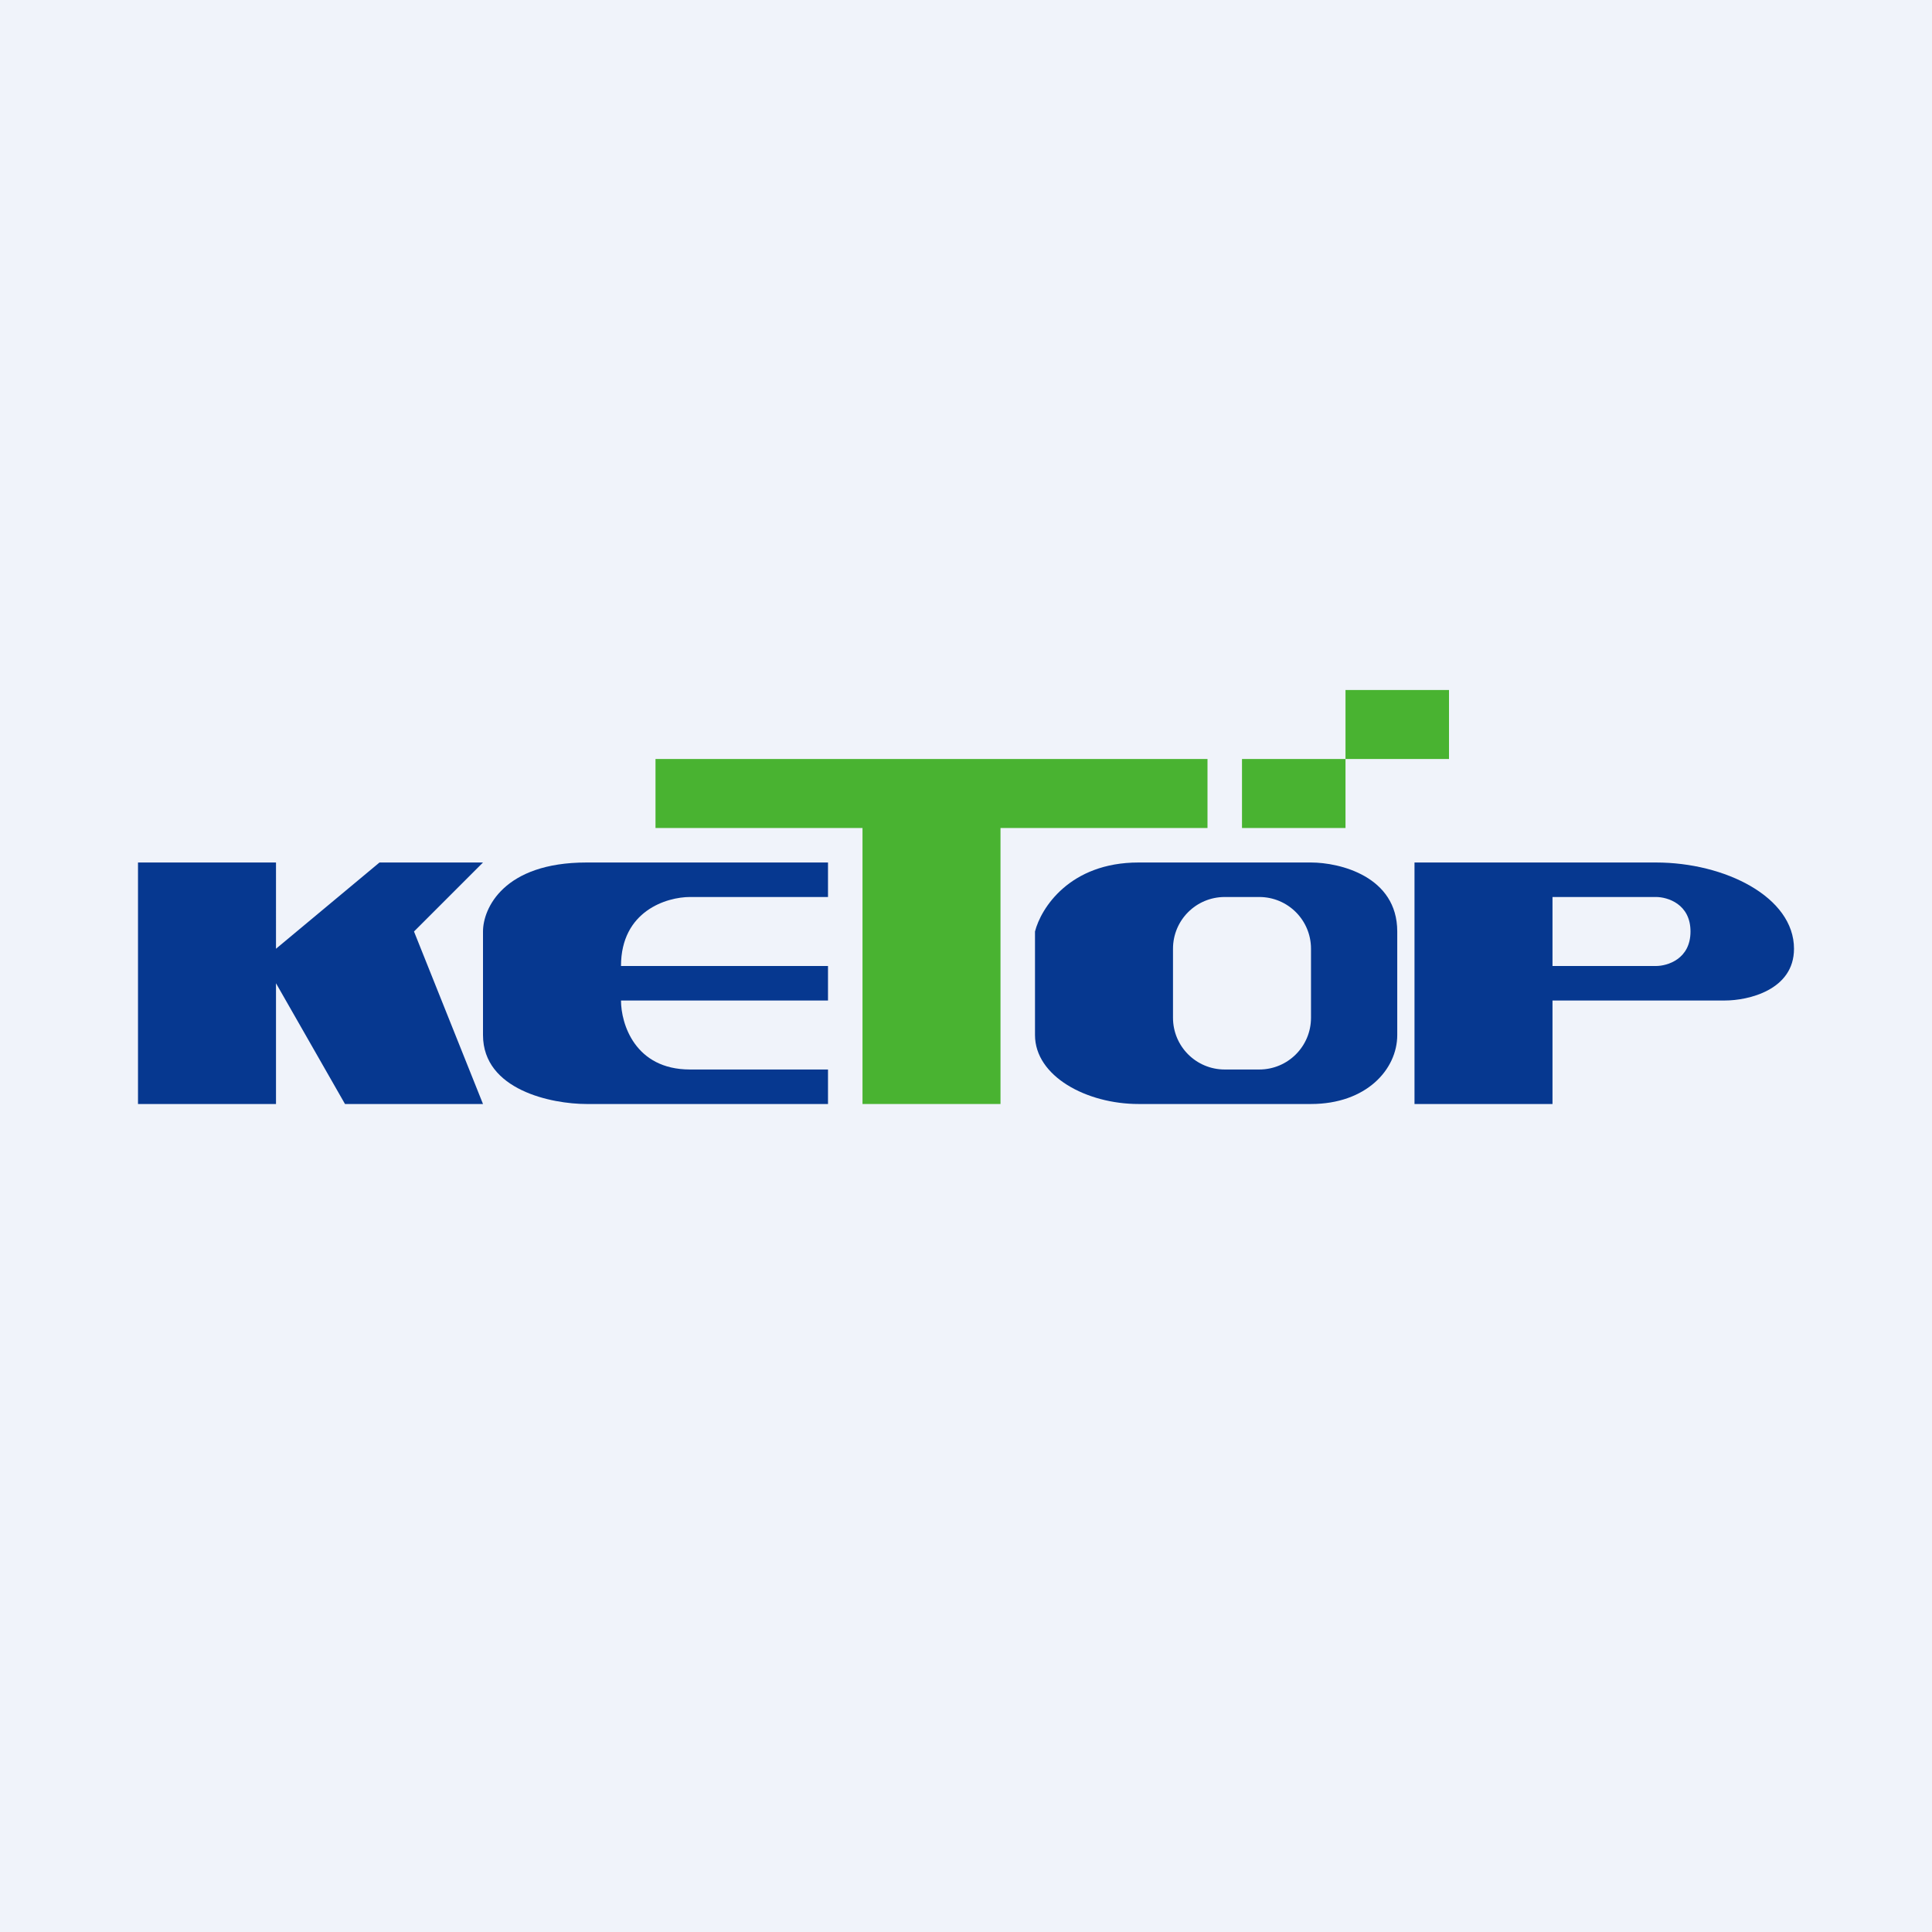
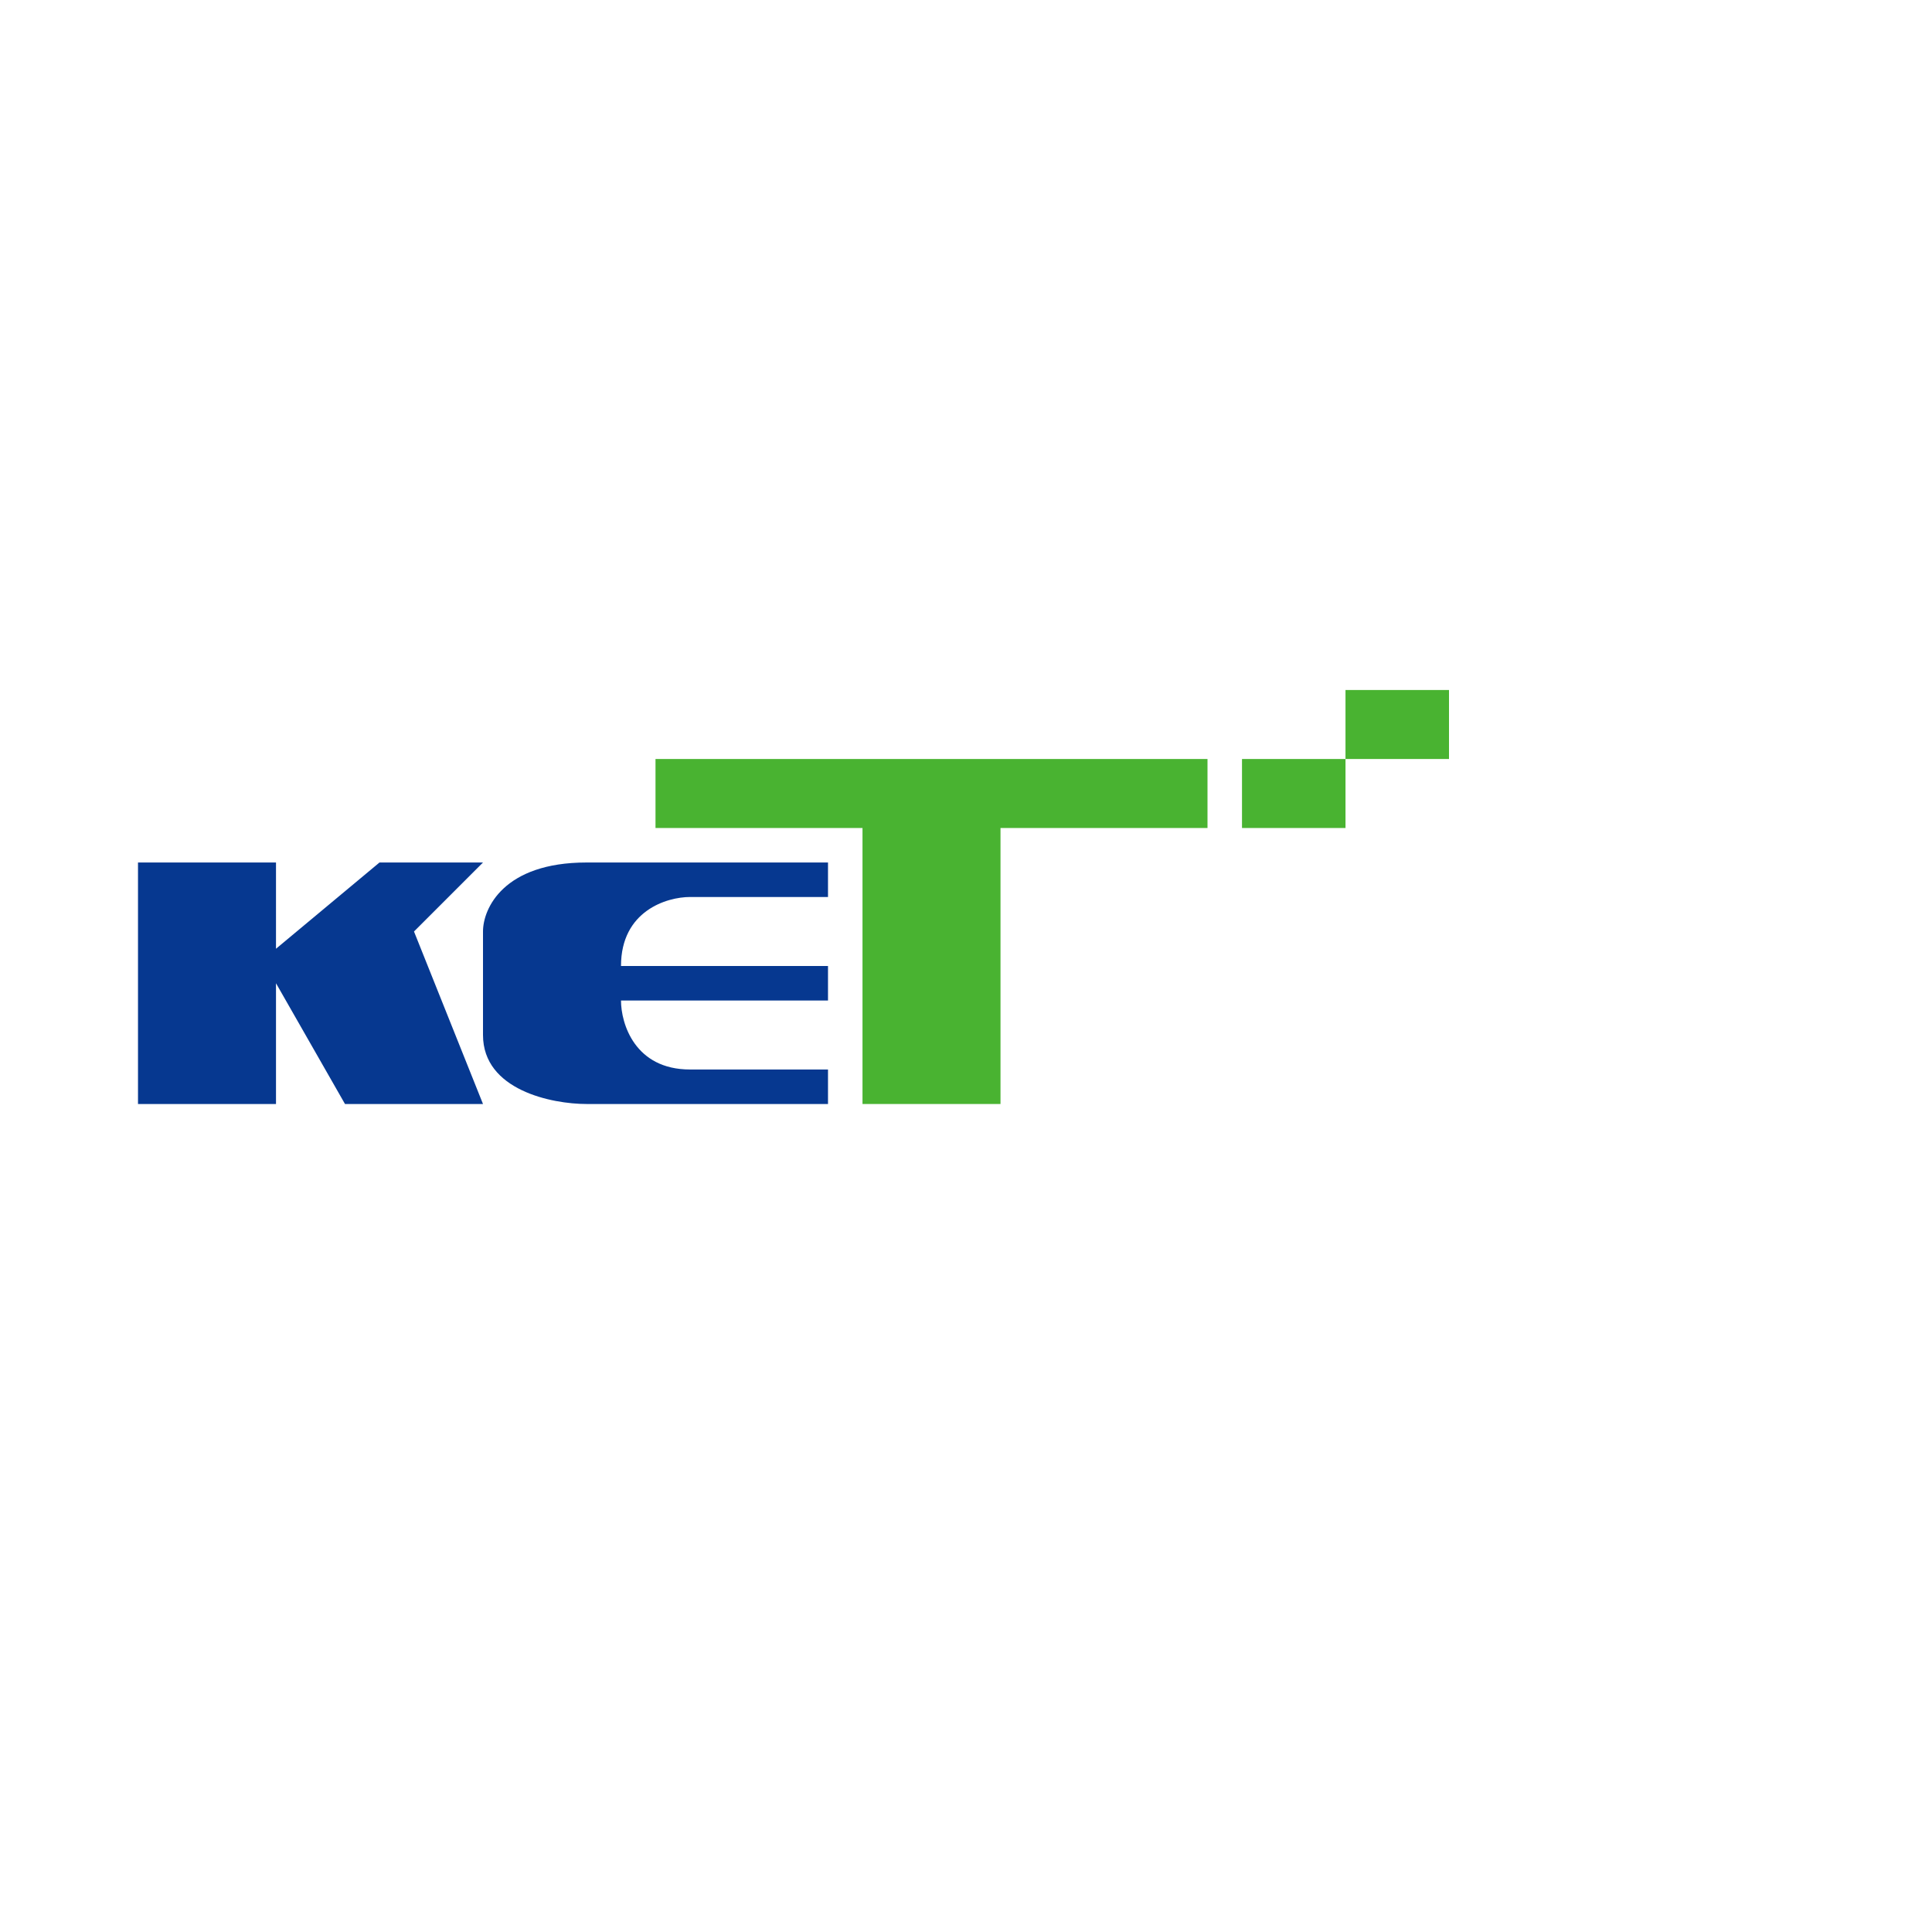
<svg xmlns="http://www.w3.org/2000/svg" width="56" height="56" viewBox="0 0 56 56">
-   <path fill="#F0F3FA" d="M0 0h56v56H0z" />
  <path d="M8 25H4v7h4v-3.5l2 3.5h4l-2-5 2-2h-3l-3 2.5V25ZM24 26v-1h-7c-2.4 0-3 1.33-3 2v3c0 1.6 2 2 3 2h7v-1h-4c-1.6 0-2-1.33-2-2h6v-1h-6c0-1.6 1.33-2 2-2h4Z" fill="#063890" />
  <path d="M19 24v-2h16v2h-6v8h-4v-8h-6ZM36 24v-2h3v2h-3ZM39 22v-2h3v2h-3Z" fill="#49B331" />
-   <path d="M30 30v-3c.17-.67 1-2 3-2h5c.83 0 2.5.4 2.5 2v3c0 1-.9 2-2.5 2h-5c-1.5 0-3-.8-3-2Zm5.5-4c-.83 0-1.5.67-1.5 1.5v2c0 .83.67 1.5 1.5 1.5h1c.83 0 1.5-.67 1.5-1.5v-2c0-.83-.67-1.5-1.5-1.5h-1Z" fill="#063890" />
-   <path fill-rule="evenodd" d="M41 25v7h4v-3h5c.67 0 2-.3 2-1.5 0-1.5-2-2.5-4-2.5h-7Zm4 1v2h3c.33 0 1-.2 1-1s-.67-1-1-1h-3Z" fill="#063890" />
</svg>